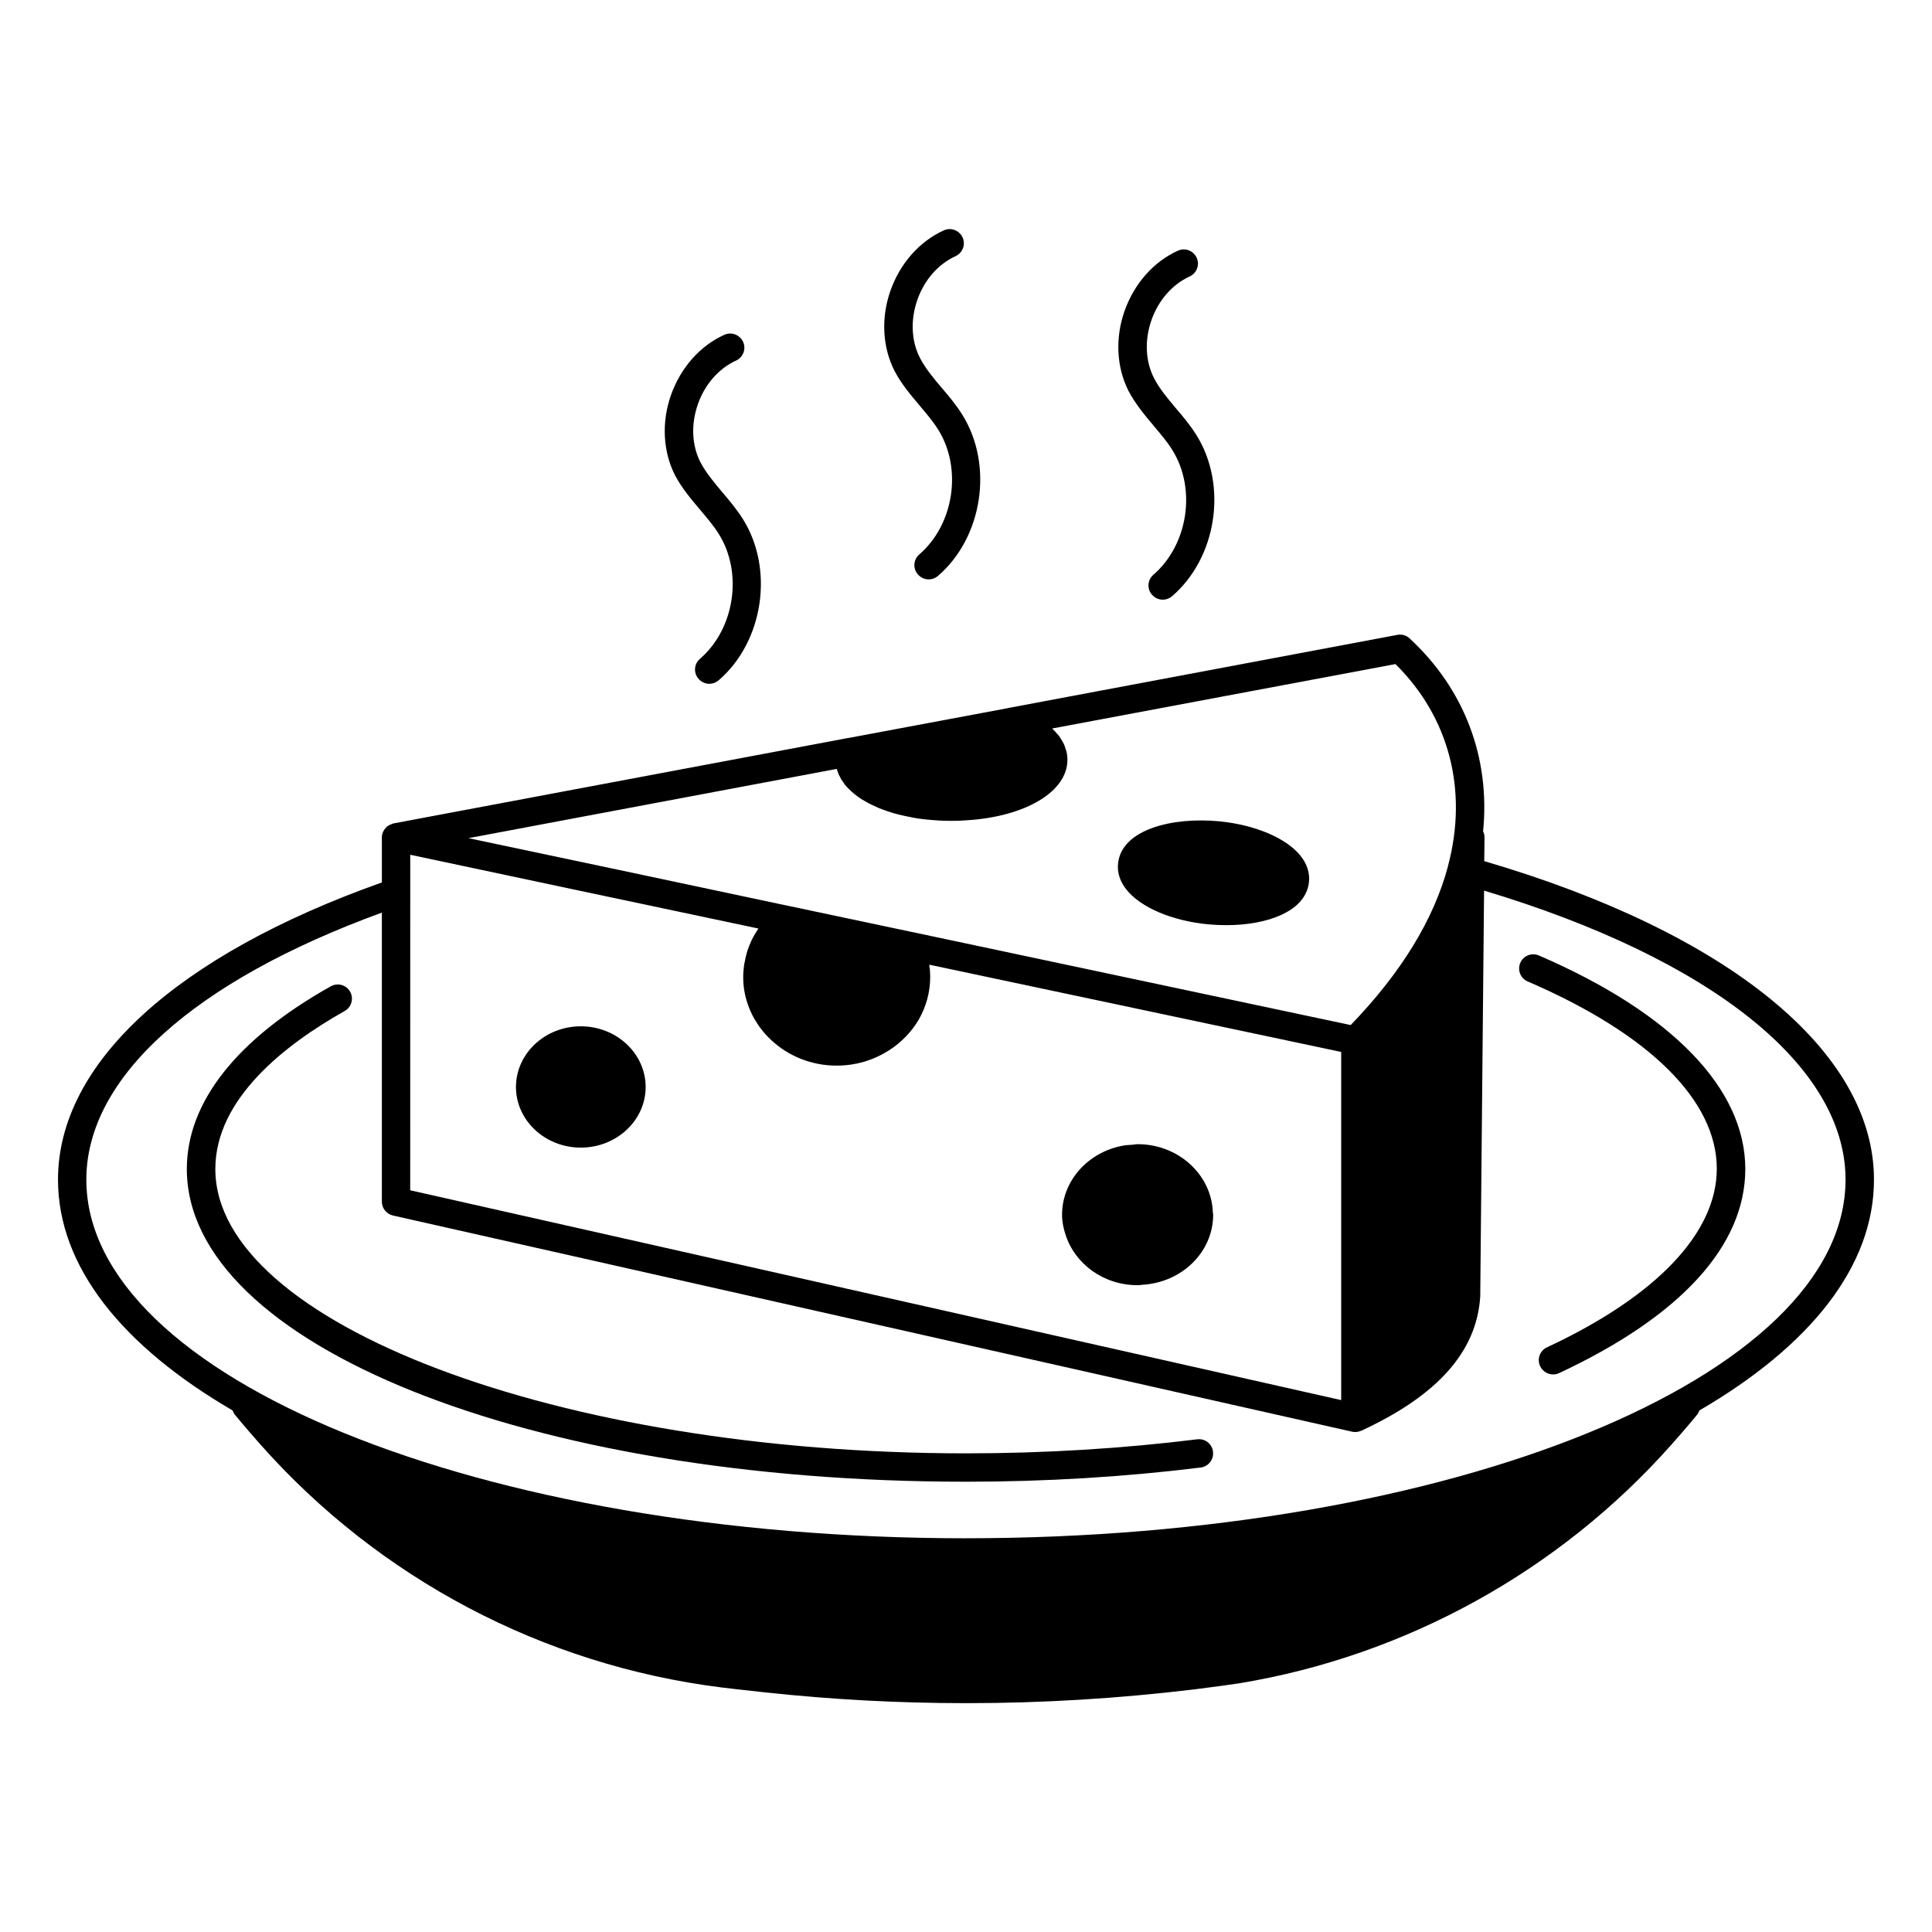
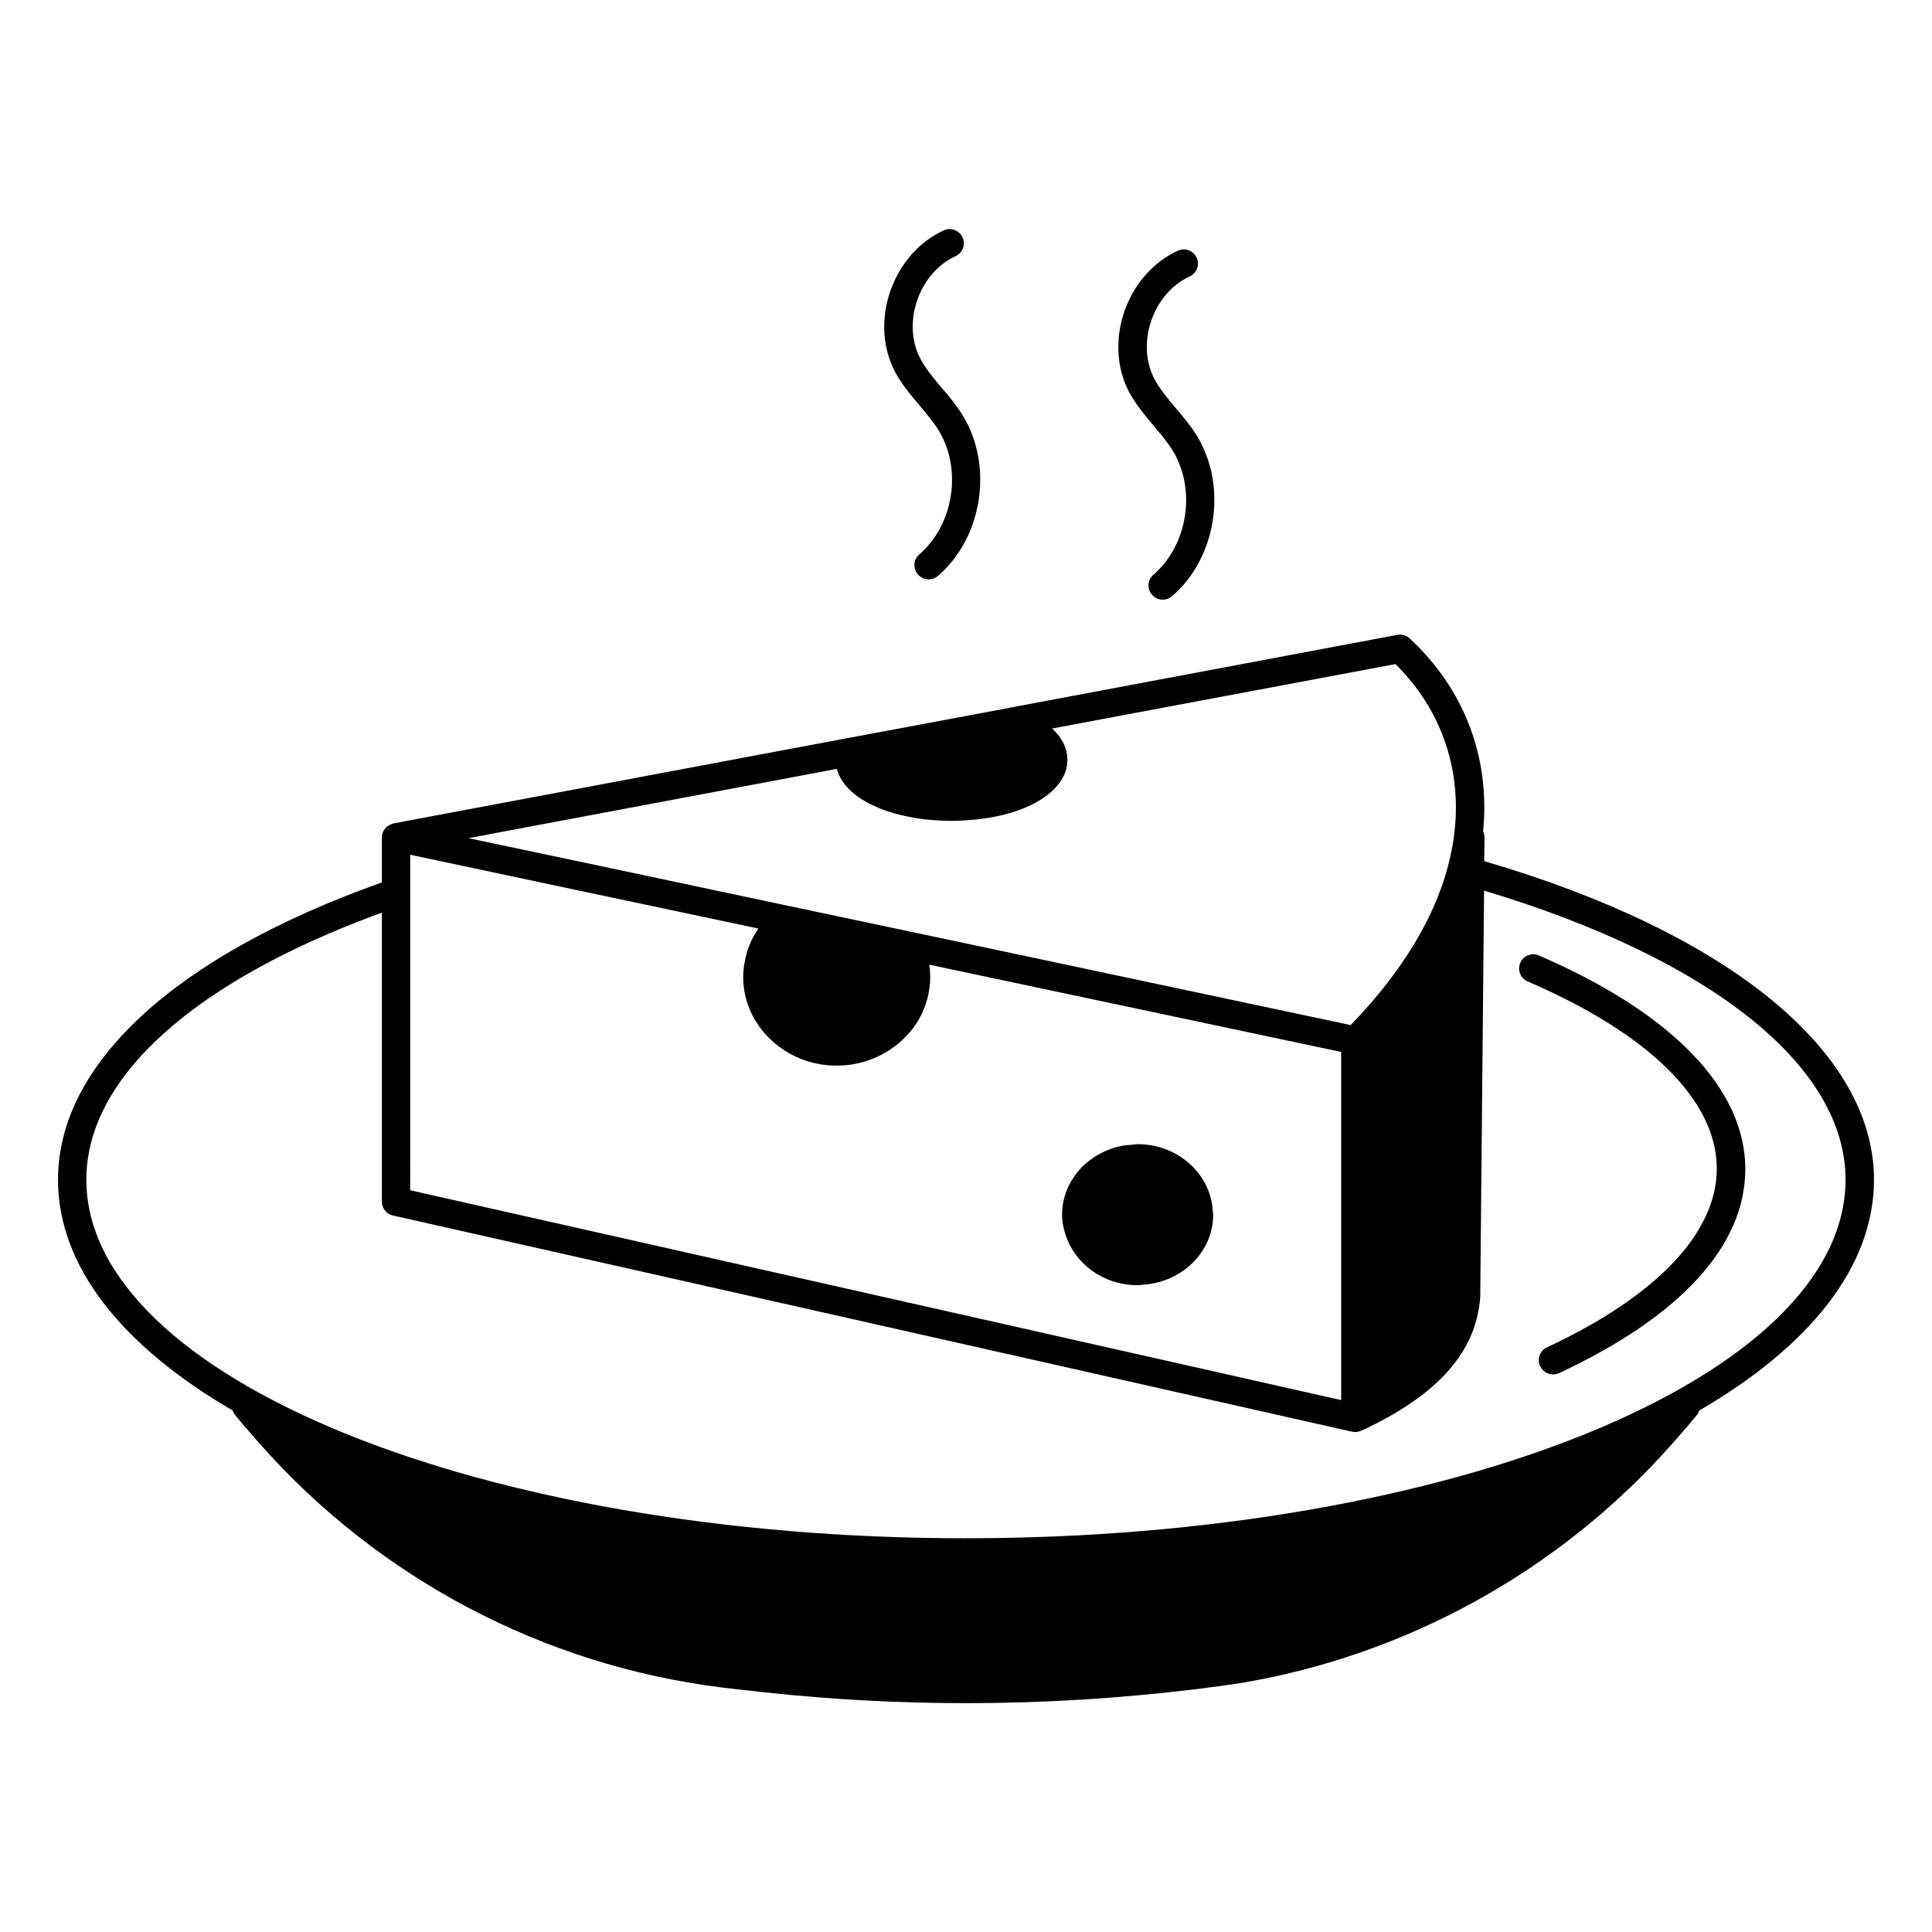
<svg xmlns="http://www.w3.org/2000/svg" fill="#000000" width="800px" height="800px" version="1.1" viewBox="144 144 512 512">
  <g>
-     <path d="m329.65 279.23c1.805 2.144 3.535 4.172 4.887 6.356 6.391 10.301 4.137 25.078-5.039 33.012-1.578 1.355-1.766 3.723-0.375 5.301 0.754 0.863 1.805 1.316 2.859 1.316 0.863 0 1.73-0.301 2.445-0.902 11.883-10.227 14.777-29.363 6.504-42.672-1.656-2.633-3.609-4.965-5.527-7.219-2.219-2.633-4.324-5.152-5.789-7.934-2.293-4.473-2.519-10.078-0.676-15.34 1.844-5.301 5.566-9.512 10.113-11.582 1.879-0.863 2.746-3.082 1.879-4.965-0.863-1.879-3.082-2.746-4.965-1.879-6.43 2.894-11.582 8.723-14.137 15.941-2.559 7.219-2.144 15 1.055 21.281 1.84 3.496 4.359 6.43 6.766 9.285z" />
    <path d="m449.82 256.94c1.805 2.144 3.535 4.172 4.887 6.356 6.391 10.301 4.137 25.078-5.039 33.012-1.578 1.355-1.766 3.723-0.375 5.301 0.754 0.863 1.805 1.316 2.859 1.316 0.863 0 1.73-0.301 2.445-0.902 11.883-10.227 14.777-29.363 6.504-42.672-1.656-2.668-3.609-4.965-5.527-7.219-2.219-2.633-4.324-5.152-5.754-7.934-2.293-4.473-2.519-10.078-0.676-15.34 1.844-5.301 5.566-9.512 10.113-11.582 1.879-0.863 2.746-3.082 1.879-4.965-0.863-1.879-3.082-2.746-4.965-1.879-6.43 2.894-11.582 8.723-14.137 15.941-2.559 7.219-2.144 15 1.055 21.281 1.844 3.461 4.324 6.43 6.731 9.285z" />
    <path d="m387.78 251.56c1.805 2.144 3.535 4.172 4.887 6.356 6.391 10.301 4.137 25.078-5.039 33.012-1.578 1.355-1.766 3.723-0.375 5.301 0.754 0.863 1.805 1.316 2.859 1.316 0.863 0 1.73-0.301 2.445-0.902 11.883-10.227 14.777-29.363 6.504-42.672-1.656-2.668-3.609-5-5.527-7.219-2.219-2.633-4.324-5.152-5.754-7.934-2.293-4.473-2.519-10.078-0.676-15.34 1.844-5.301 5.566-9.512 10.113-11.582 1.879-0.863 2.746-3.082 1.879-4.965-0.863-1.879-3.082-2.746-4.965-1.879-6.43 2.894-11.582 8.723-14.137 15.941-2.559 7.219-2.144 15 1.055 21.281 1.809 3.496 4.324 6.43 6.731 9.285z" />
-     <path d="m464.07 388.95c1.656 0.152 3.309 0.227 4.926 0.227 5.414 0 10.68-0.902 14.664-2.781 4.023-1.844 6.769-4.699 7.219-8.535 0.301-2.445-0.488-4.926-2.258-7.106-3.762-4.664-11.992-8.16-21.469-9.098-12.559-1.203-25.828 2.18-26.844 11.055-0.301 2.481 0.488 4.926 2.293 7.144 3.758 4.656 11.992 8.152 21.469 9.094z" />
    <path d="m465.42 465.38c-0.301-10.039-9.098-18.16-19.926-18.16-0.488 0-0.941 0.113-1.43 0.152-0.863 0.074-1.766 0.074-2.594 0.262-9.137 1.73-16.016 9.285-16.016 18.309 0 1.844 0.375 3.609 0.941 5.301 2.481 7.707 10.039 13.348 19.102 13.348 0.414 0 0.828-0.074 1.242-0.113 10.453-0.602 18.762-8.648 18.762-18.574-0.008-0.188-0.043-0.375-0.082-0.523z" />
-     <path d="m297.92 415.98c-9.477 0-17.184 7.219-17.184 16.094 0 8.836 7.707 16.055 17.184 16.055s17.184-7.219 17.184-16.055c-0.004-8.875-7.711-16.094-17.184-16.094z" />
    <path d="m537.34 372.21 0.074-6.277c0-0.602-0.152-1.129-0.375-1.617 1.918-19.438-4.887-37.637-19.477-51.133-0.863-0.828-2.066-1.164-3.234-0.941l-103.21 19.402c-0.039 0-0.074 0-0.113 0.039l-41.996 7.859h-0.074l-120.65 22.672c-0.074 0-0.074 0.039-0.152 0.039-0.074 0-0.152 0.074-0.262 0.113-0.375 0.113-0.754 0.301-1.09 0.527-0.039 0.039-0.113 0.039-0.188 0.074-0.074 0.074-0.113 0.152-0.152 0.227-0.301 0.262-0.527 0.527-0.715 0.863-0.039 0.113-0.152 0.227-0.188 0.34-0.188 0.453-0.34 0.941-0.34 1.465v0.039 11.957c-54.547 19.352-85.828 47.965-85.828 78.758 0 23.086 17.105 44.176 46.281 61.172 0.152 0.375 0.301 0.754 0.562 1.09 0 0 2.519 3.082 6.805 7.934 31.543 35.566 74.895 58.426 122.08 64.367 1.766 0.227 6.055 0.715 11.656 1.316 17.707 1.918 35.531 2.859 53.352 2.859 20.227 0 40.492-1.242 60.645-3.684 5.34-0.676 9.512-1.242 11.656-1.578 44.176-7.293 84.859-29.777 114.56-63.277 4.324-4.852 6.805-7.934 6.805-7.934 0.262-0.34 0.453-0.715 0.562-1.09 29.219-17 46.289-38.09 46.289-61.176 0-33.988-38.613-65.457-103.28-84.406zm-171.6-24.441c0.039 0.188 0.152 0.375 0.188 0.527 0.074 0.227 0.152 0.453 0.227 0.641 0.113 0.34 0.262 0.641 0.453 0.941 0.074 0.188 0.188 0.375 0.262 0.562 0.227 0.34 0.453 0.641 0.676 0.977 0.113 0.152 0.188 0.301 0.301 0.453 0.301 0.375 0.641 0.754 1.016 1.129l0.227 0.227c0.902 0.902 1.957 1.73 3.16 2.519 0.113 0.074 0.262 0.152 0.375 0.227 0.488 0.301 0.977 0.562 1.504 0.863 0.188 0.113 0.375 0.188 0.602 0.301 0.453 0.227 0.941 0.453 1.465 0.676 0.227 0.113 0.488 0.227 0.715 0.34 0.488 0.188 1.016 0.375 1.504 0.562 0.301 0.113 0.562 0.188 0.863 0.301 0.527 0.152 1.016 0.34 1.543 0.488 0.34 0.074 0.641 0.152 0.977 0.262 0.527 0.152 1.055 0.262 1.578 0.375 0.375 0.074 0.715 0.152 1.055 0.227 0.562 0.113 1.129 0.227 1.691 0.34 0.34 0.039 0.715 0.113 1.09 0.188 0.562 0.074 1.164 0.152 1.766 0.227 0.375 0.039 0.754 0.074 1.129 0.113 0.641 0.074 1.316 0.113 1.992 0.152 0.34 0.039 0.676 0.074 1.016 0.074 0.977 0.039 1.957 0.074 2.969 0.074h0.113c1.355 0 2.668-0.039 3.984-0.152 15.453-0.941 26.695-7.519 26.695-16.016 0-0.754-0.074-1.504-0.262-2.219-0.039-0.188-0.113-0.375-0.188-0.562-0.152-0.527-0.301-1.055-0.562-1.543-0.074-0.188-0.227-0.375-0.34-0.602-0.262-0.453-0.527-0.941-0.863-1.391-0.152-0.188-0.34-0.375-0.488-0.562-0.375-0.453-0.754-0.863-1.203-1.277-0.039-0.039-0.039-0.113-0.113-0.152l90.949-17.07c14.211 14.023 19.289 33.387 13.949 53.426v0.039 0.039c-3.762 14.176-12.445 28.312-25.793 42.148l-0.414-0.074-115.91-24.594h-0.039l-32.523-6.879h-0.039l-45.527-9.664-39.363-8.309zm-113.02 22.75 43.387 9.211 48.879 10.34c-0.074 0.074-0.113 0.152-0.152 0.227-0.562 0.863-1.09 1.73-1.543 2.668-0.074 0.074-0.113 0.188-0.152 0.301-0.375 0.828-0.715 1.656-1.016 2.519-0.074 0.301-0.188 0.602-0.262 0.902-0.188 0.715-0.375 1.465-0.488 2.18-0.074 0.301-0.152 0.602-0.188 0.941-0.113 0.977-0.227 1.992-0.227 3.047v0.039c0 2.445 0.375 4.773 1.129 6.992 0 0.039 0.039 0.113 0.074 0.188 0.227 0.676 0.453 1.316 0.754 1.957 0.039 0.074 0.039 0.113 0.074 0.152 0.301 0.676 0.602 1.277 0.977 1.918 0.074 0.152 0.188 0.301 0.301 0.453 0.301 0.488 0.602 1.016 0.941 1.465 0.113 0.152 0.227 0.301 0.34 0.453 0.34 0.453 0.715 0.941 1.09 1.355 0.074 0.113 0.152 0.188 0.227 0.262 4.062 4.512 9.812 7.559 16.355 8.195 0.828 0.074 1.656 0.113 2.519 0.113 1.691 0 3.383-0.152 5-0.488 0.074 0 0.152-0.039 0.262-0.039 0.715-0.152 1.391-0.34 2.106-0.527 0.152-0.039 0.301-0.113 0.453-0.152 0.602-0.227 1.242-0.414 1.805-0.641 0.039 0 0.039-0.039 0.074-0.039 0.715-0.301 1.43-0.602 2.106-0.977 0.152-0.074 0.262-0.152 0.414-0.227 0.562-0.301 1.09-0.602 1.617-0.941 3.309-2.106 6.055-4.965 7.973-8.273 1.879-3.348 2.969-7.144 2.969-11.203 0-0.977-0.074-1.992-0.227-2.934v-0.301l109.14 23.121 0.004 92.266-246.72-55.605zm147.27 181.14c-128.55 0-233.11-42.637-233.11-95.047 0-26.996 28.5-52.598 78.316-70.758v76.586c0 1.766 1.203 3.269 2.934 3.684l254.23 57.301c0.262 0.039 0.562 0.074 0.828 0.074 0.488 0 0.977-0.113 1.43-0.301 0.039-0.039 0.113-0.039 0.152-0.039 20.266-9.398 30.566-20.98 31.508-35.566l1.016-107.57c60.074 18.047 95.793 46.469 95.793 76.586 0 52.41-104.56 95.047-233.11 95.047z" />
-     <path d="m461.28 525.43c-19.738 2.445-40.344 3.723-61.285 3.723-107.83 0-198.93-34.516-198.93-75.348 0-18.723 18.648-33.086 34.289-41.883 1.805-1.016 2.445-3.309 1.43-5.113-1.016-1.805-3.309-2.445-5.113-1.43-24.965 13.988-38.16 30.754-38.16 48.426 0 46.473 90.688 82.867 206.45 82.867 21.242 0 42.148-1.277 62.223-3.762 2.066-0.262 3.535-2.144 3.269-4.211-0.223-2.066-2.141-3.535-4.172-3.269z" />
    <path d="m551.82 397.21c-1.918-0.828-4.137 0.074-4.926 1.957-0.828 1.918 0.074 4.137 1.957 4.926 32.336 13.949 50.117 31.582 50.117 49.629 0 16.996-15.98 33.801-45.004 47.336-1.879 0.863-2.707 3.121-1.805 5 0.641 1.355 1.992 2.18 3.422 2.18 0.527 0 1.09-0.113 1.578-0.34 32.297-15.078 49.367-33.801 49.367-54.141-0.039-21.277-19.477-41.355-54.707-56.547z" />
  </g>
</svg>